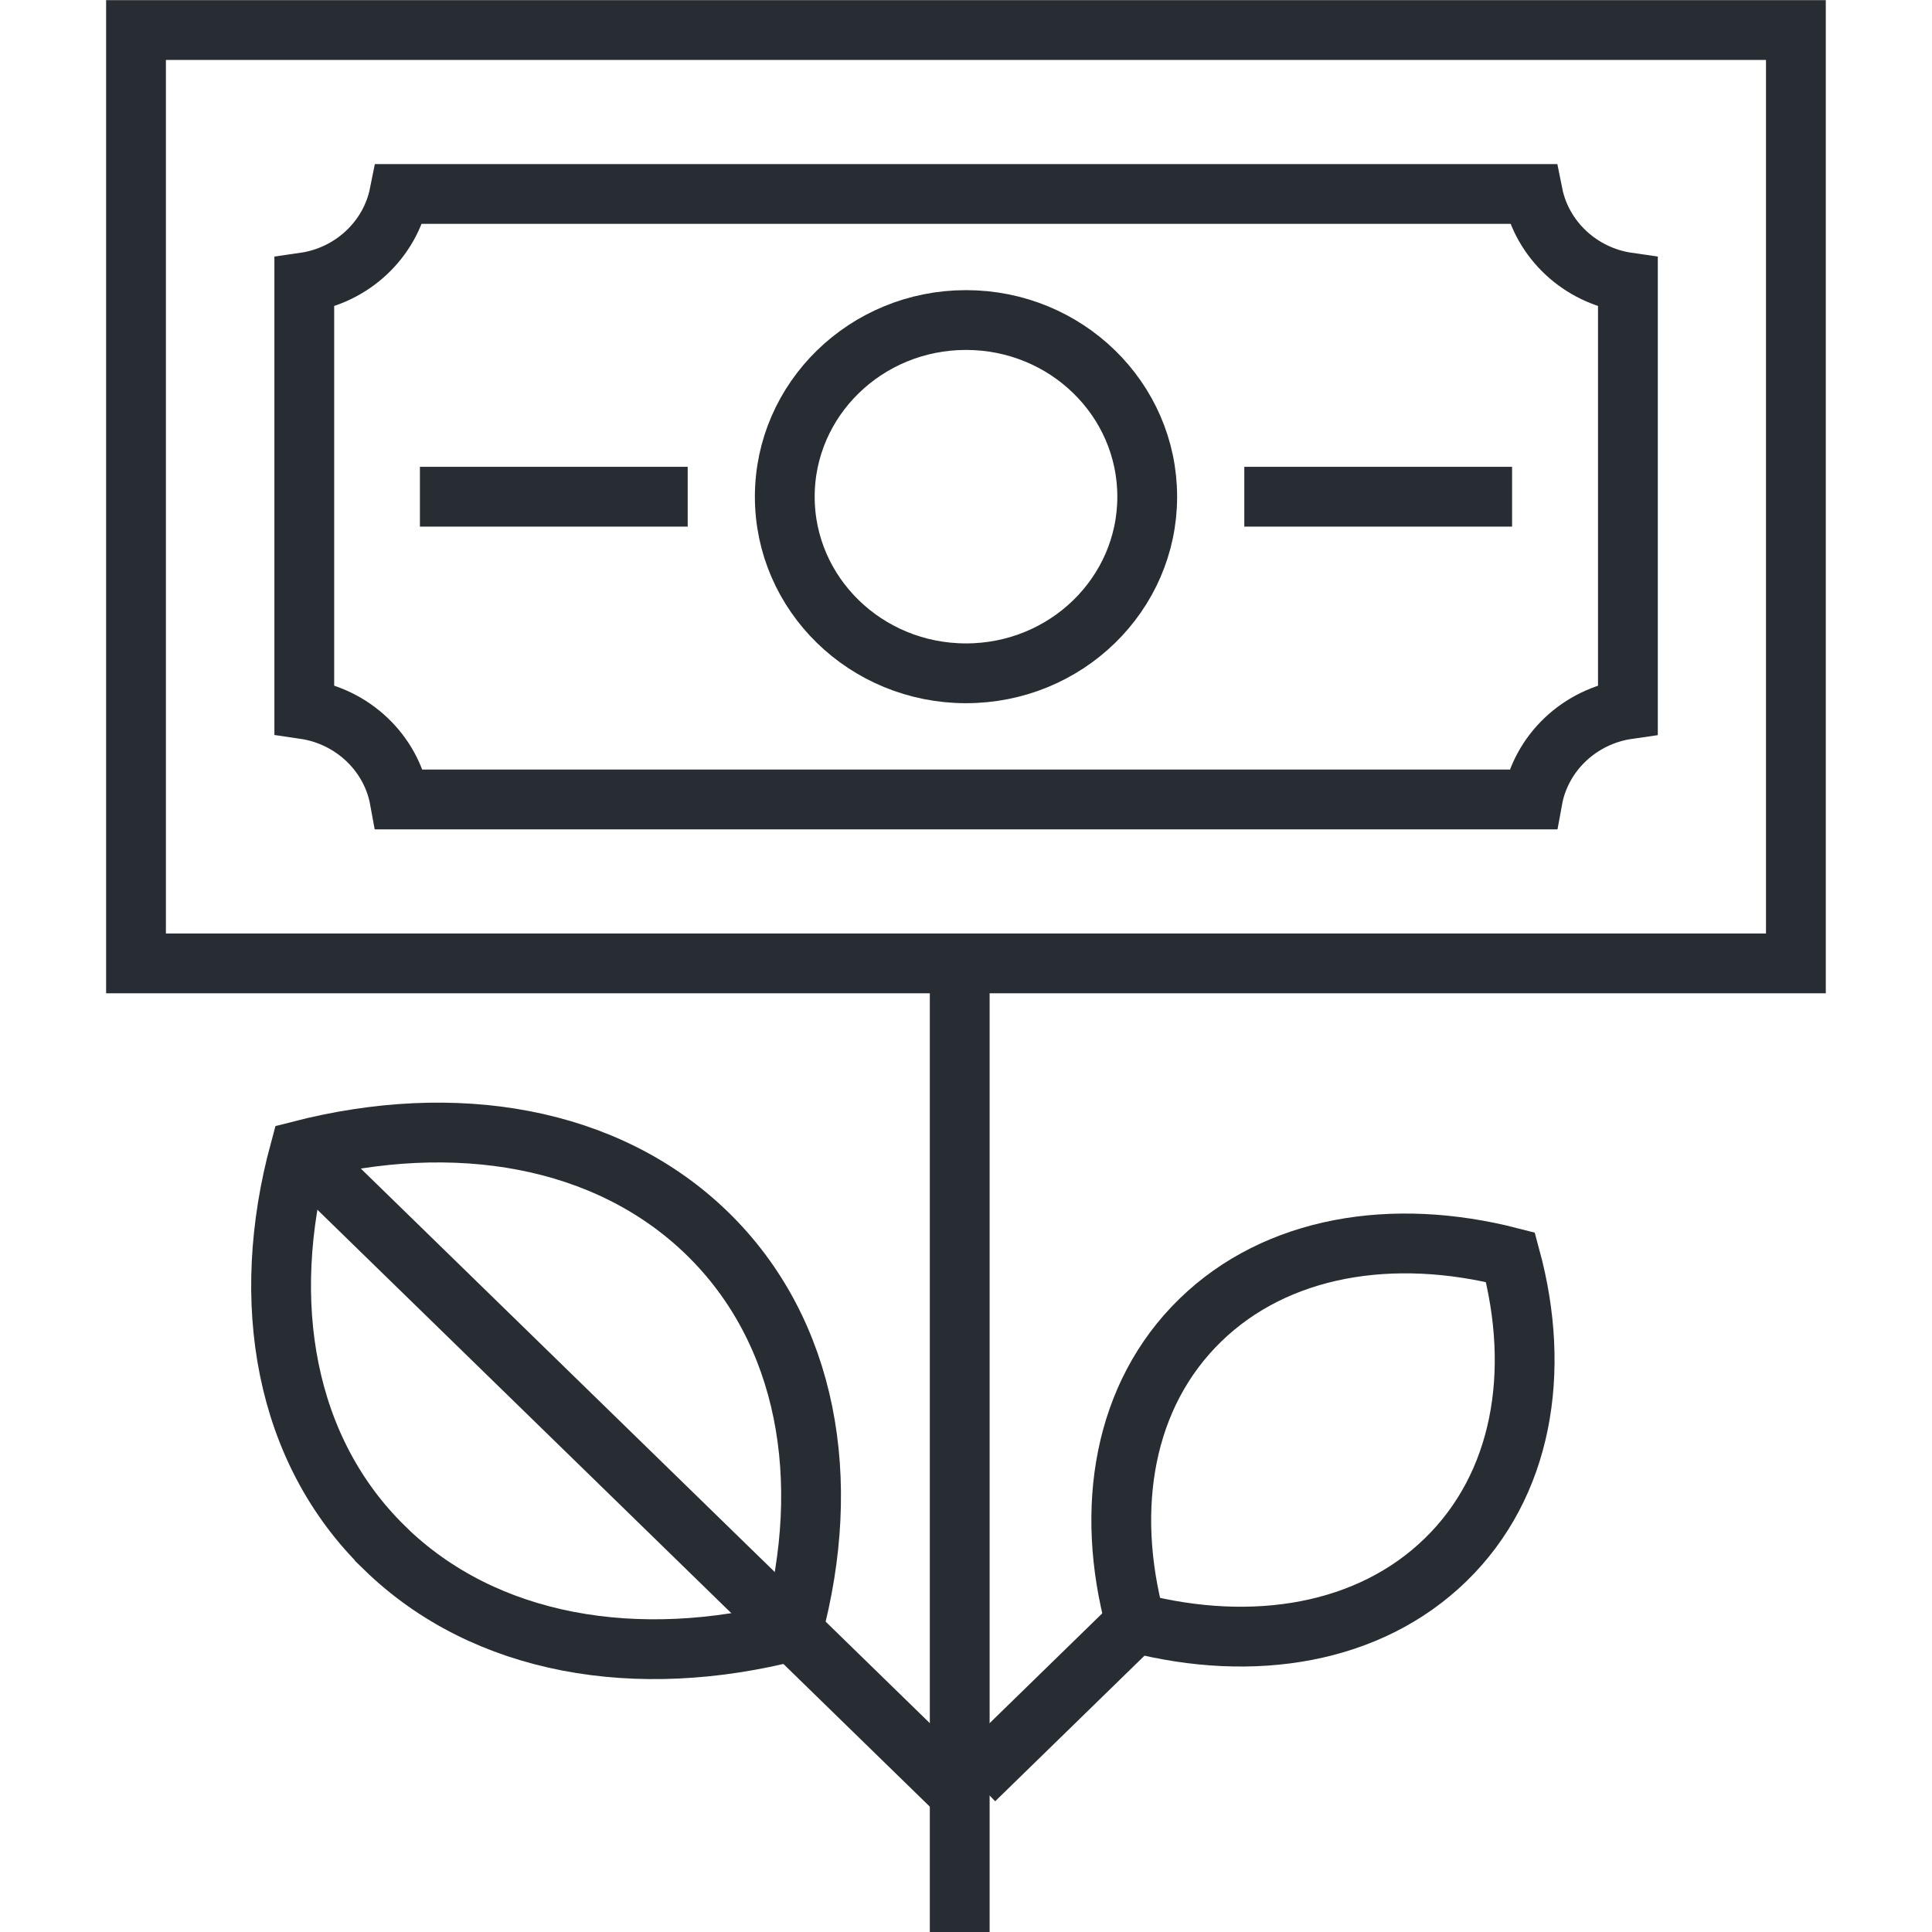
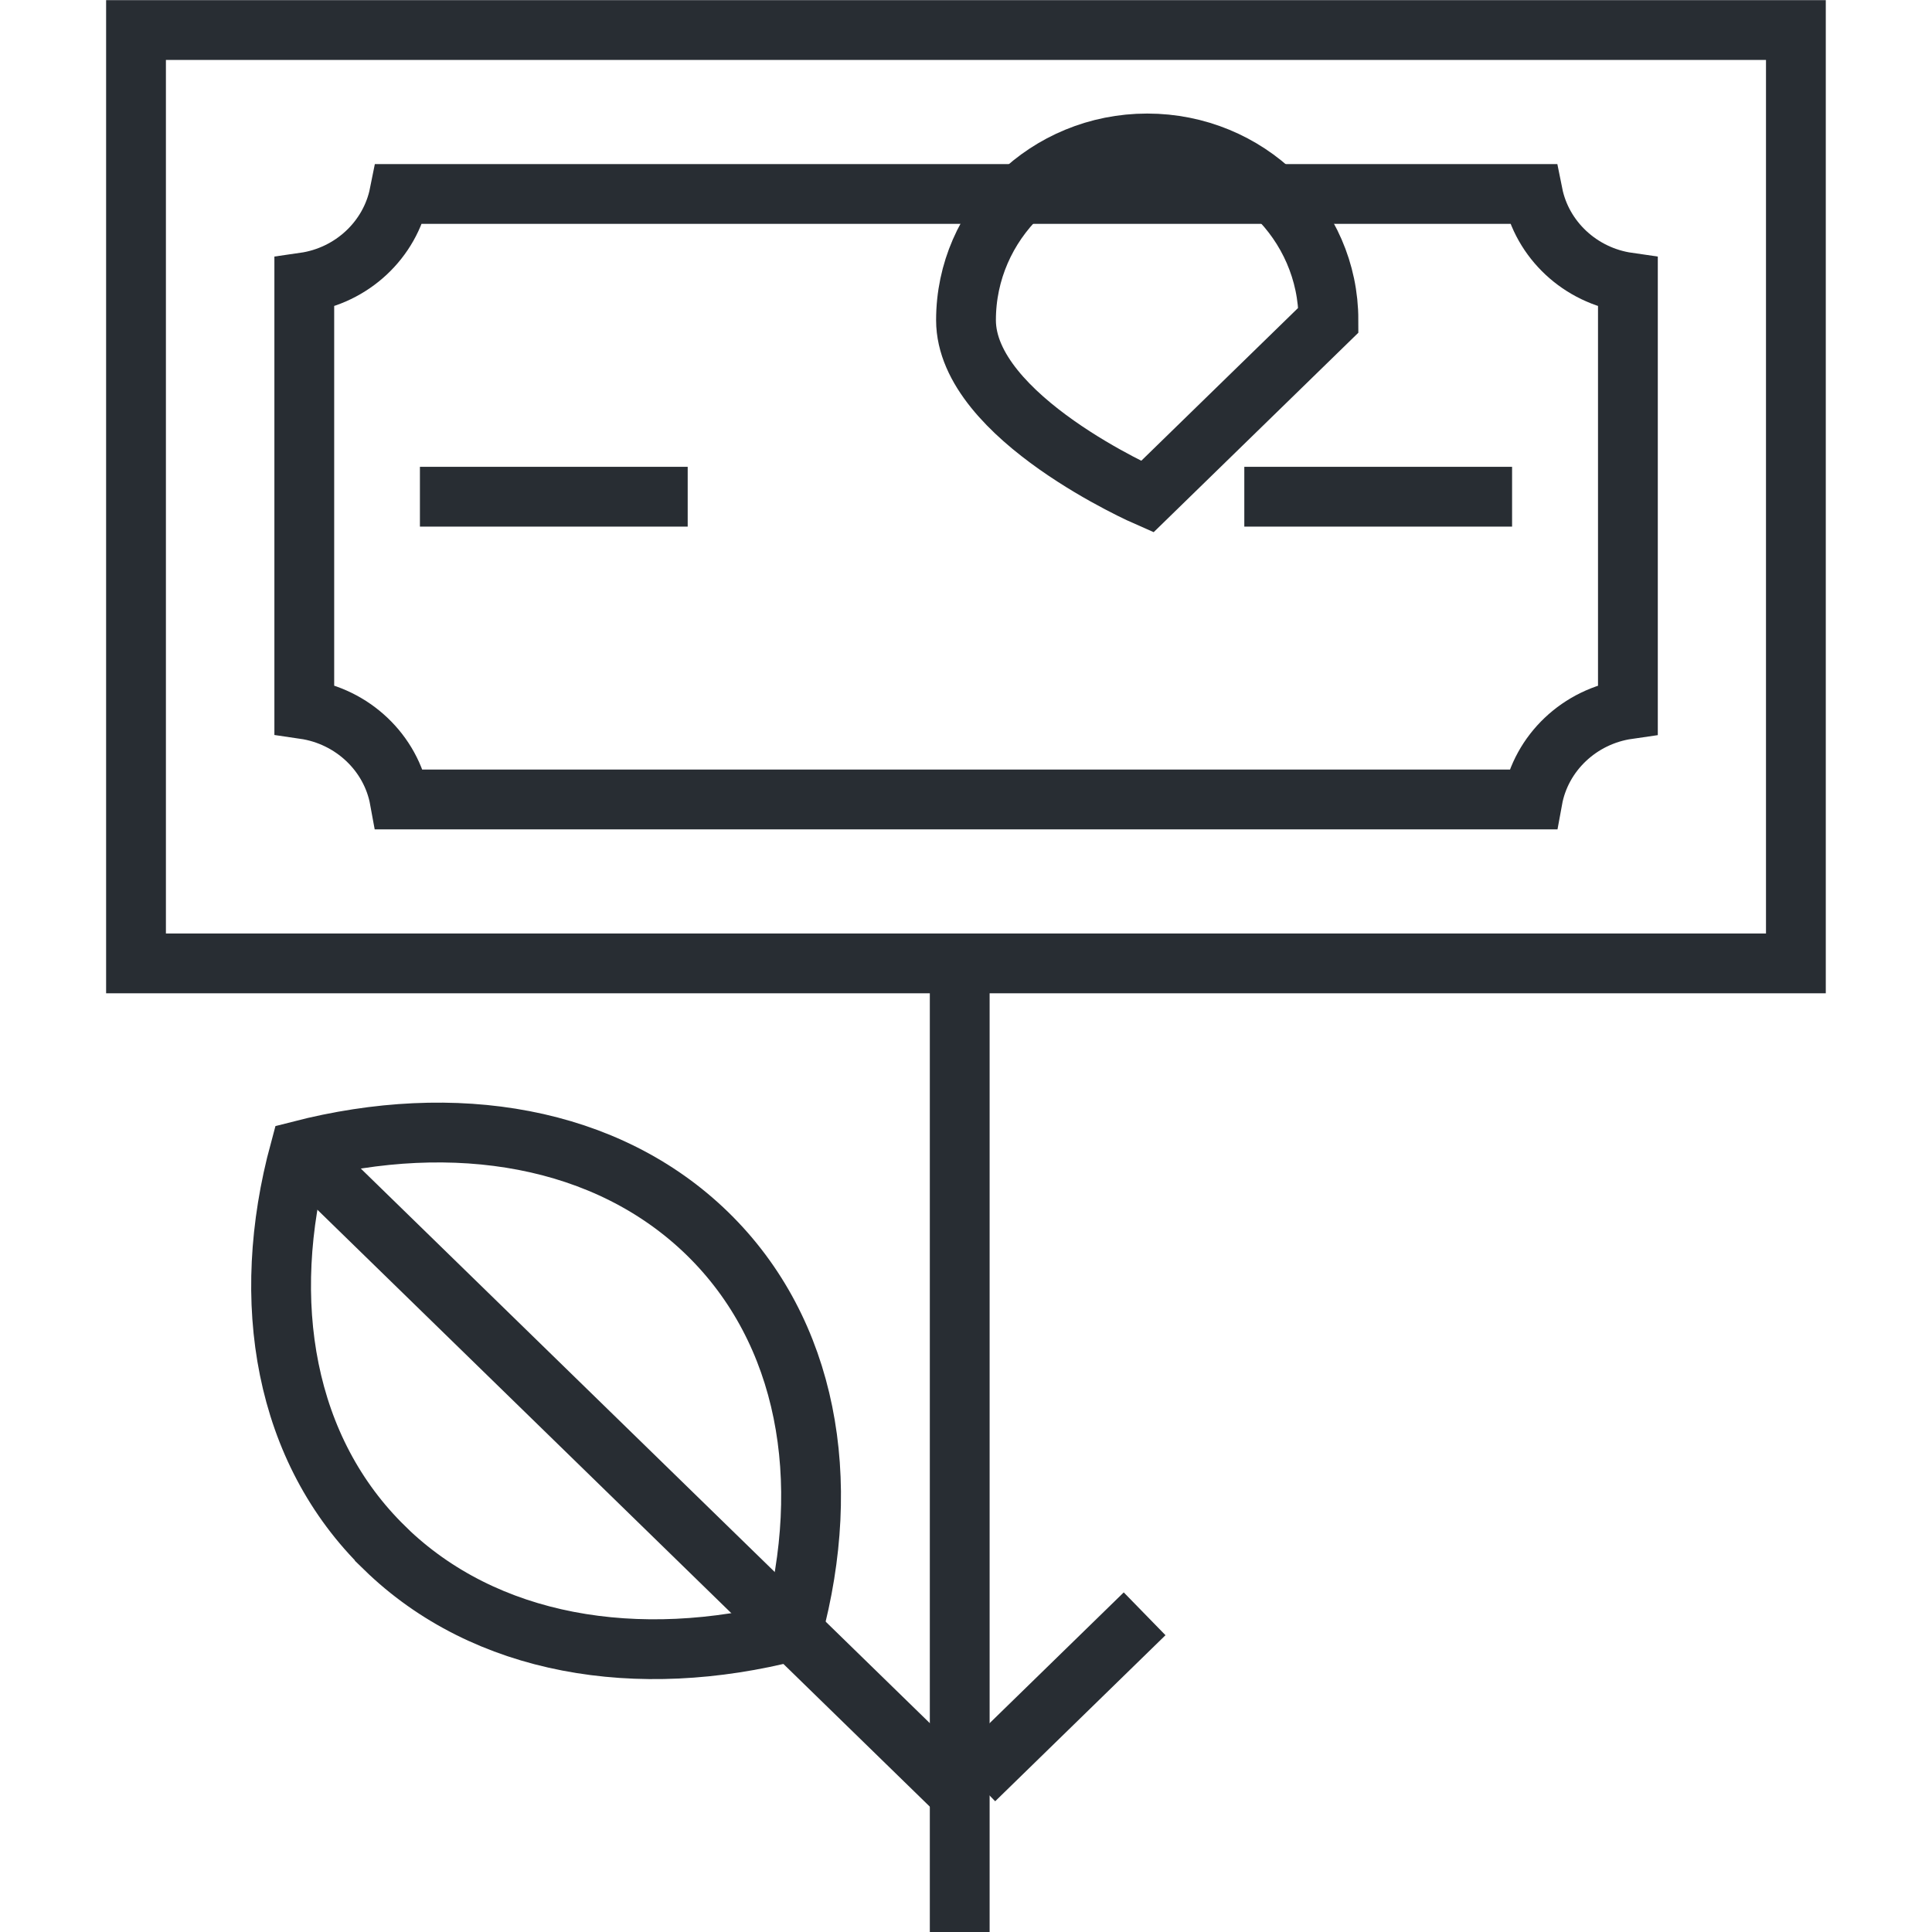
<svg xmlns="http://www.w3.org/2000/svg" id="Layer_1" data-name="Layer 1" viewBox="0 0 200 200">
  <defs>
    <style>
      .cls-1 {
        fill: none;
        stroke: #282d33;
        stroke-width: 6.19px;
      }
    </style>
  </defs>
  <g>
    <g>
      <path class="cls-1" d="M39.83,160.26c10.38,10.12,26.15,12.72,42.2,8.58,4.24-15.65,1.59-31.01-8.8-41.14-10.39-10.12-26.15-12.71-42.2-8.58-4.24,15.65-1.59,31.02,8.8,41.13Z" />
      <line class="cls-1" x1="31.03" y1="119.13" x2="98.96" y2="185.34" />
    </g>
    <g>
-       <path class="cls-1" d="M149.66,161.46c-7.9,7.7-19.9,9.68-32.12,6.53-3.22-11.91-1.21-23.61,6.7-31.31,7.9-7.7,19.91-9.67,32.12-6.53,3.23,11.91,1.21,23.61-6.7,31.31Z" />
      <line class="cls-1" x1="118.49" y1="167.06" x2="100.86" y2="184.25" />
    </g>
  </g>
  <line class="cls-1" x1="99.35" y1="99.22" x2="99.35" y2="200" />
  <g>
    <rect class="cls-1" x="14.08" y="3.11" width="171.83" height="96.62" />
    <path class="cls-1" d="M41.37,82.76c-.88-4.83-4.87-8.62-9.87-9.35V29.24c4.94-.71,8.89-4.42,9.84-9.16h117.34c.95,4.74,4.9,8.45,9.84,9.16v44.18c-5,.72-8.99,4.51-9.87,9.34H41.37Z" />
-     <path class="cls-1" d="M118.76,51.42c0,10.1-8.4,18.28-18.76,18.28s-18.76-8.19-18.76-18.28,8.4-18.29,18.76-18.29,18.76,8.18,18.76,18.29Z" />
+     <path class="cls-1" d="M118.76,51.42s-18.76-8.19-18.76-18.28,8.4-18.29,18.76-18.29,18.76,8.18,18.76,18.29Z" />
    <g>
      <line class="cls-1" x1="128.81" y1="51.42" x2="156.53" y2="51.42" />
      <line class="cls-1" x1="71.19" y1="51.42" x2="43.47" y2="51.42" />
    </g>
  </g>
</svg>